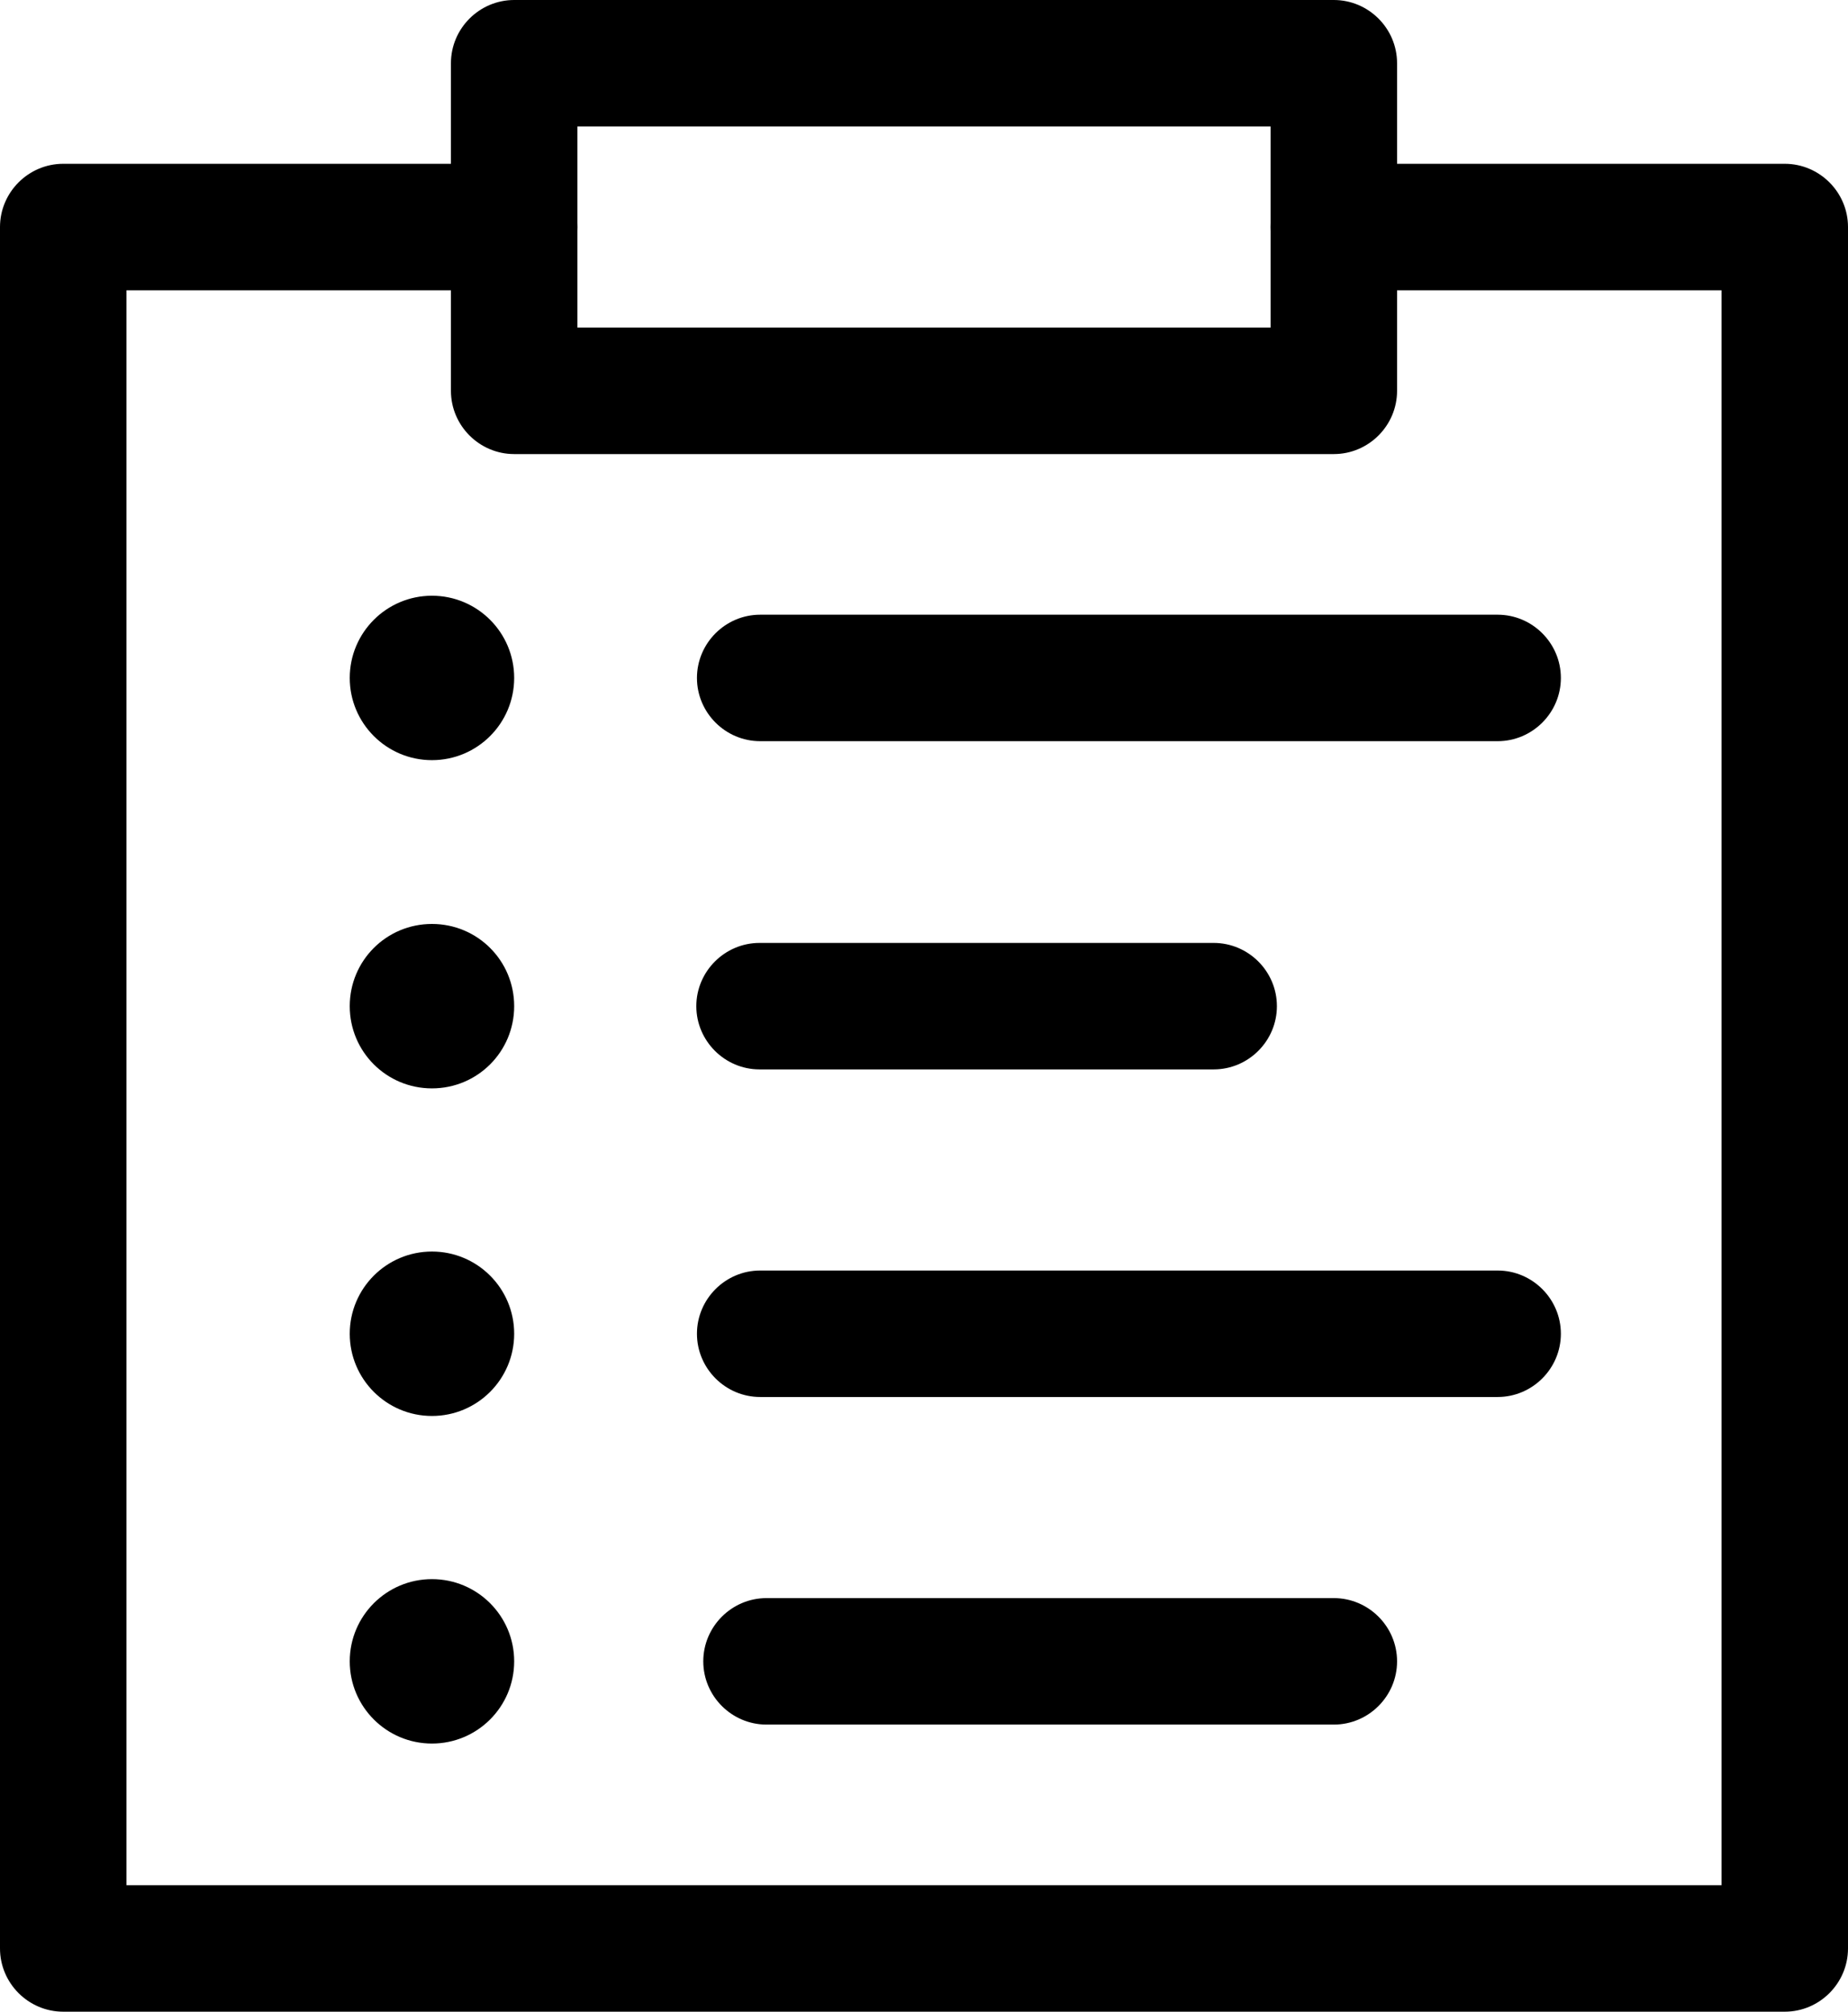
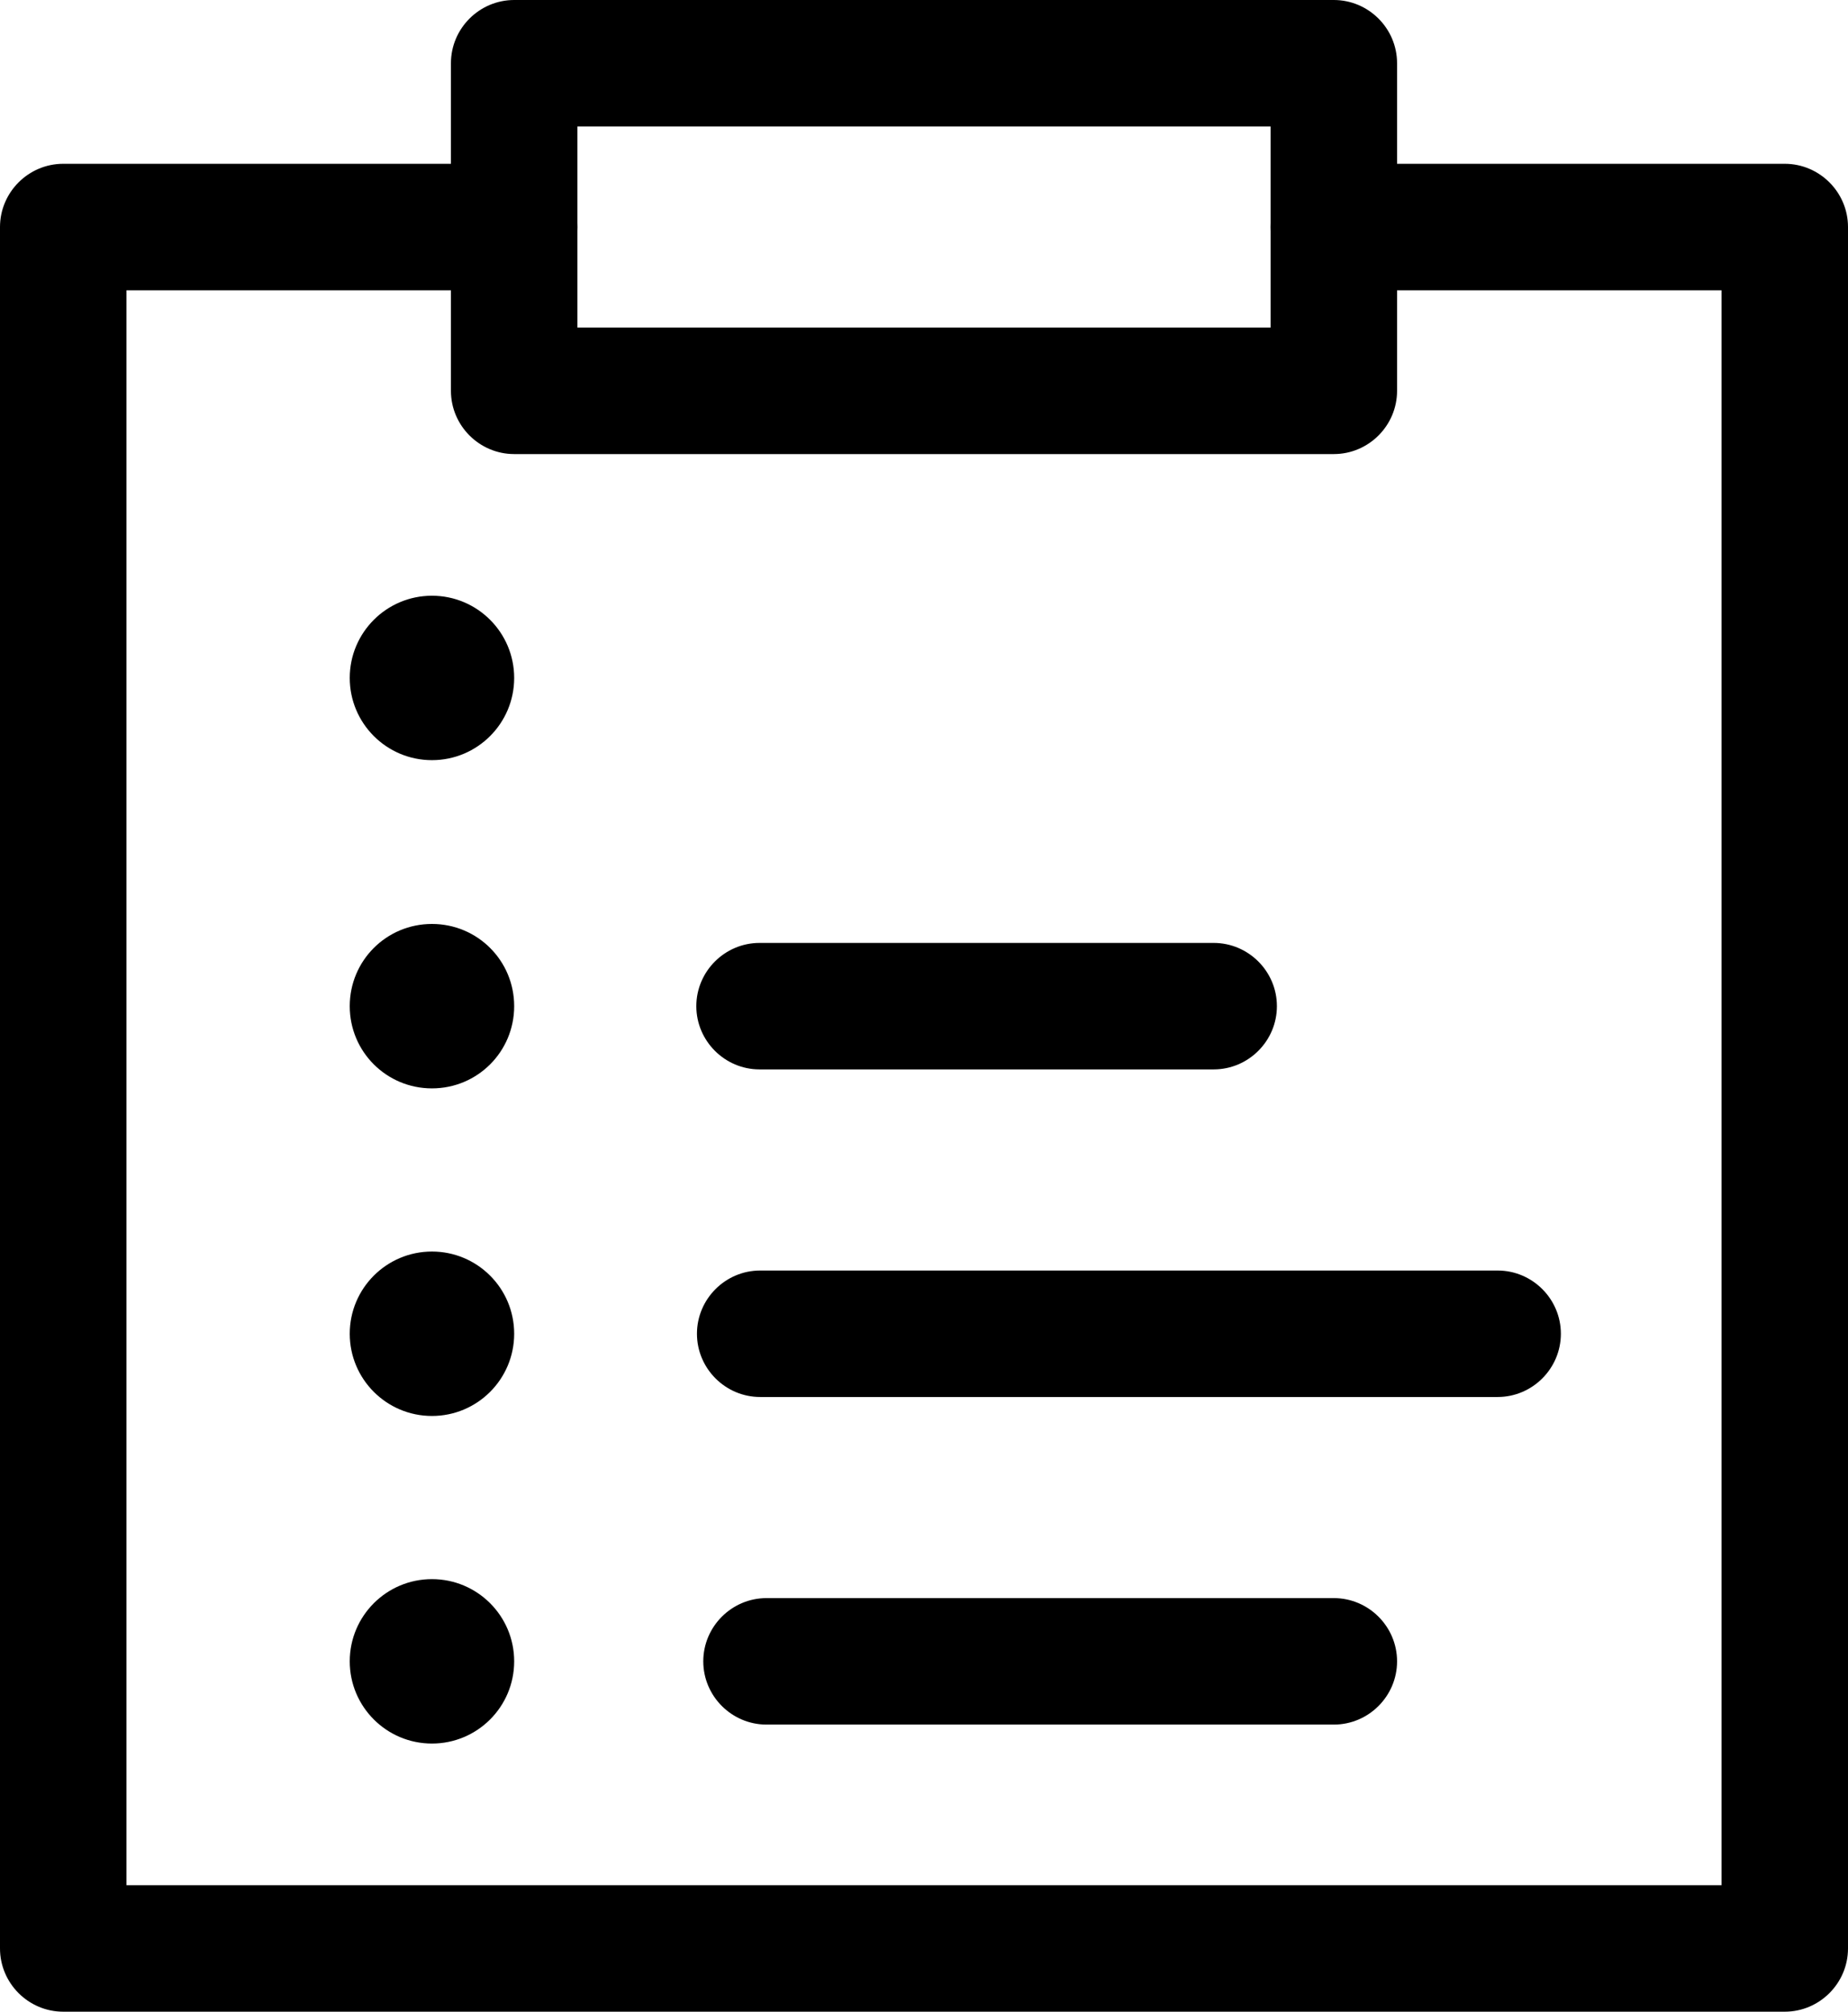
<svg xmlns="http://www.w3.org/2000/svg" id="Layer_2" data-name="Layer 2" viewBox="0 0 29.22 31.81">
  <g id="Layer_1-2" data-name="Layer 1">
    <g>
      <path d="M28.22,31.81H1c-.55,0-1-.45-1-1V3.59c0-.55,.45-1,1-1h7.13c.55,0,1,.45,1,1v1.59h10.96v-1.59c0-.55,.45-1,1-1h7.13c.55,0,1,.45,1,1V30.81c0,.55-.45,1-1,1ZM2,29.81H27.22V4.59h-5.13v1.59c0,.55-.45,1-1,1H8.13c-.55,0-1-.45-1-1v-1.59H2V29.81Z" />
      <path d="M21.09,4.59c-.55,0-1-.45-1-1v-1.59H9.13v1.59c0,.55-.45,1-1,1s-1-.45-1-1V1c0-.55,.45-1,1-1h12.96c.55,0,1,.45,1,1V3.59c0,.55-.45,1-1,1Z" />
-       <path d="M23.68,11.72H12.02c-.55,0-1-.45-1-1s.45-1,1-1h11.66c.55,0,1,.45,1,1s-.45,1-1,1Z" />
      <path d="M19.19,16.91h-7.18c-.55,0-1-.45-1-1s.45-1,1-1h7.18c.55,0,1,.45,1,1s-.45,1-1,1Z" />
      <path d="M23.68,22.09H12.02c-.55,0-1-.45-1-1s.45-1,1-1h11.66c.55,0,1,.45,1,1s-.45,1-1,1Z" />
-       <path d="M21.09,27.27H12.12c-.55,0-1-.45-1-1s.45-1,1-1h8.97c.55,0,1,.45,1,1s-.45,1-1,1Z" />
+       <path d="M21.09,27.27H12.12c-.55,0-1-.45-1-1s.45-1,1-1h8.97c.55,0,1,.45,1,1s-.45,1-1,1" />
      <circle cx="6.83" cy="26.27" r="1.3" />
      <circle cx="6.83" cy="10.72" r="1.3" />
      <path d="M8.13,15.91c0,.72-.58,1.3-1.3,1.3s-1.3-.58-1.3-1.3,.58-1.3,1.3-1.3,1.3,.58,1.3,1.3Z" />
      <circle cx="6.83" cy="21.09" r="1.3" />
    </g>
  </g>
</svg>